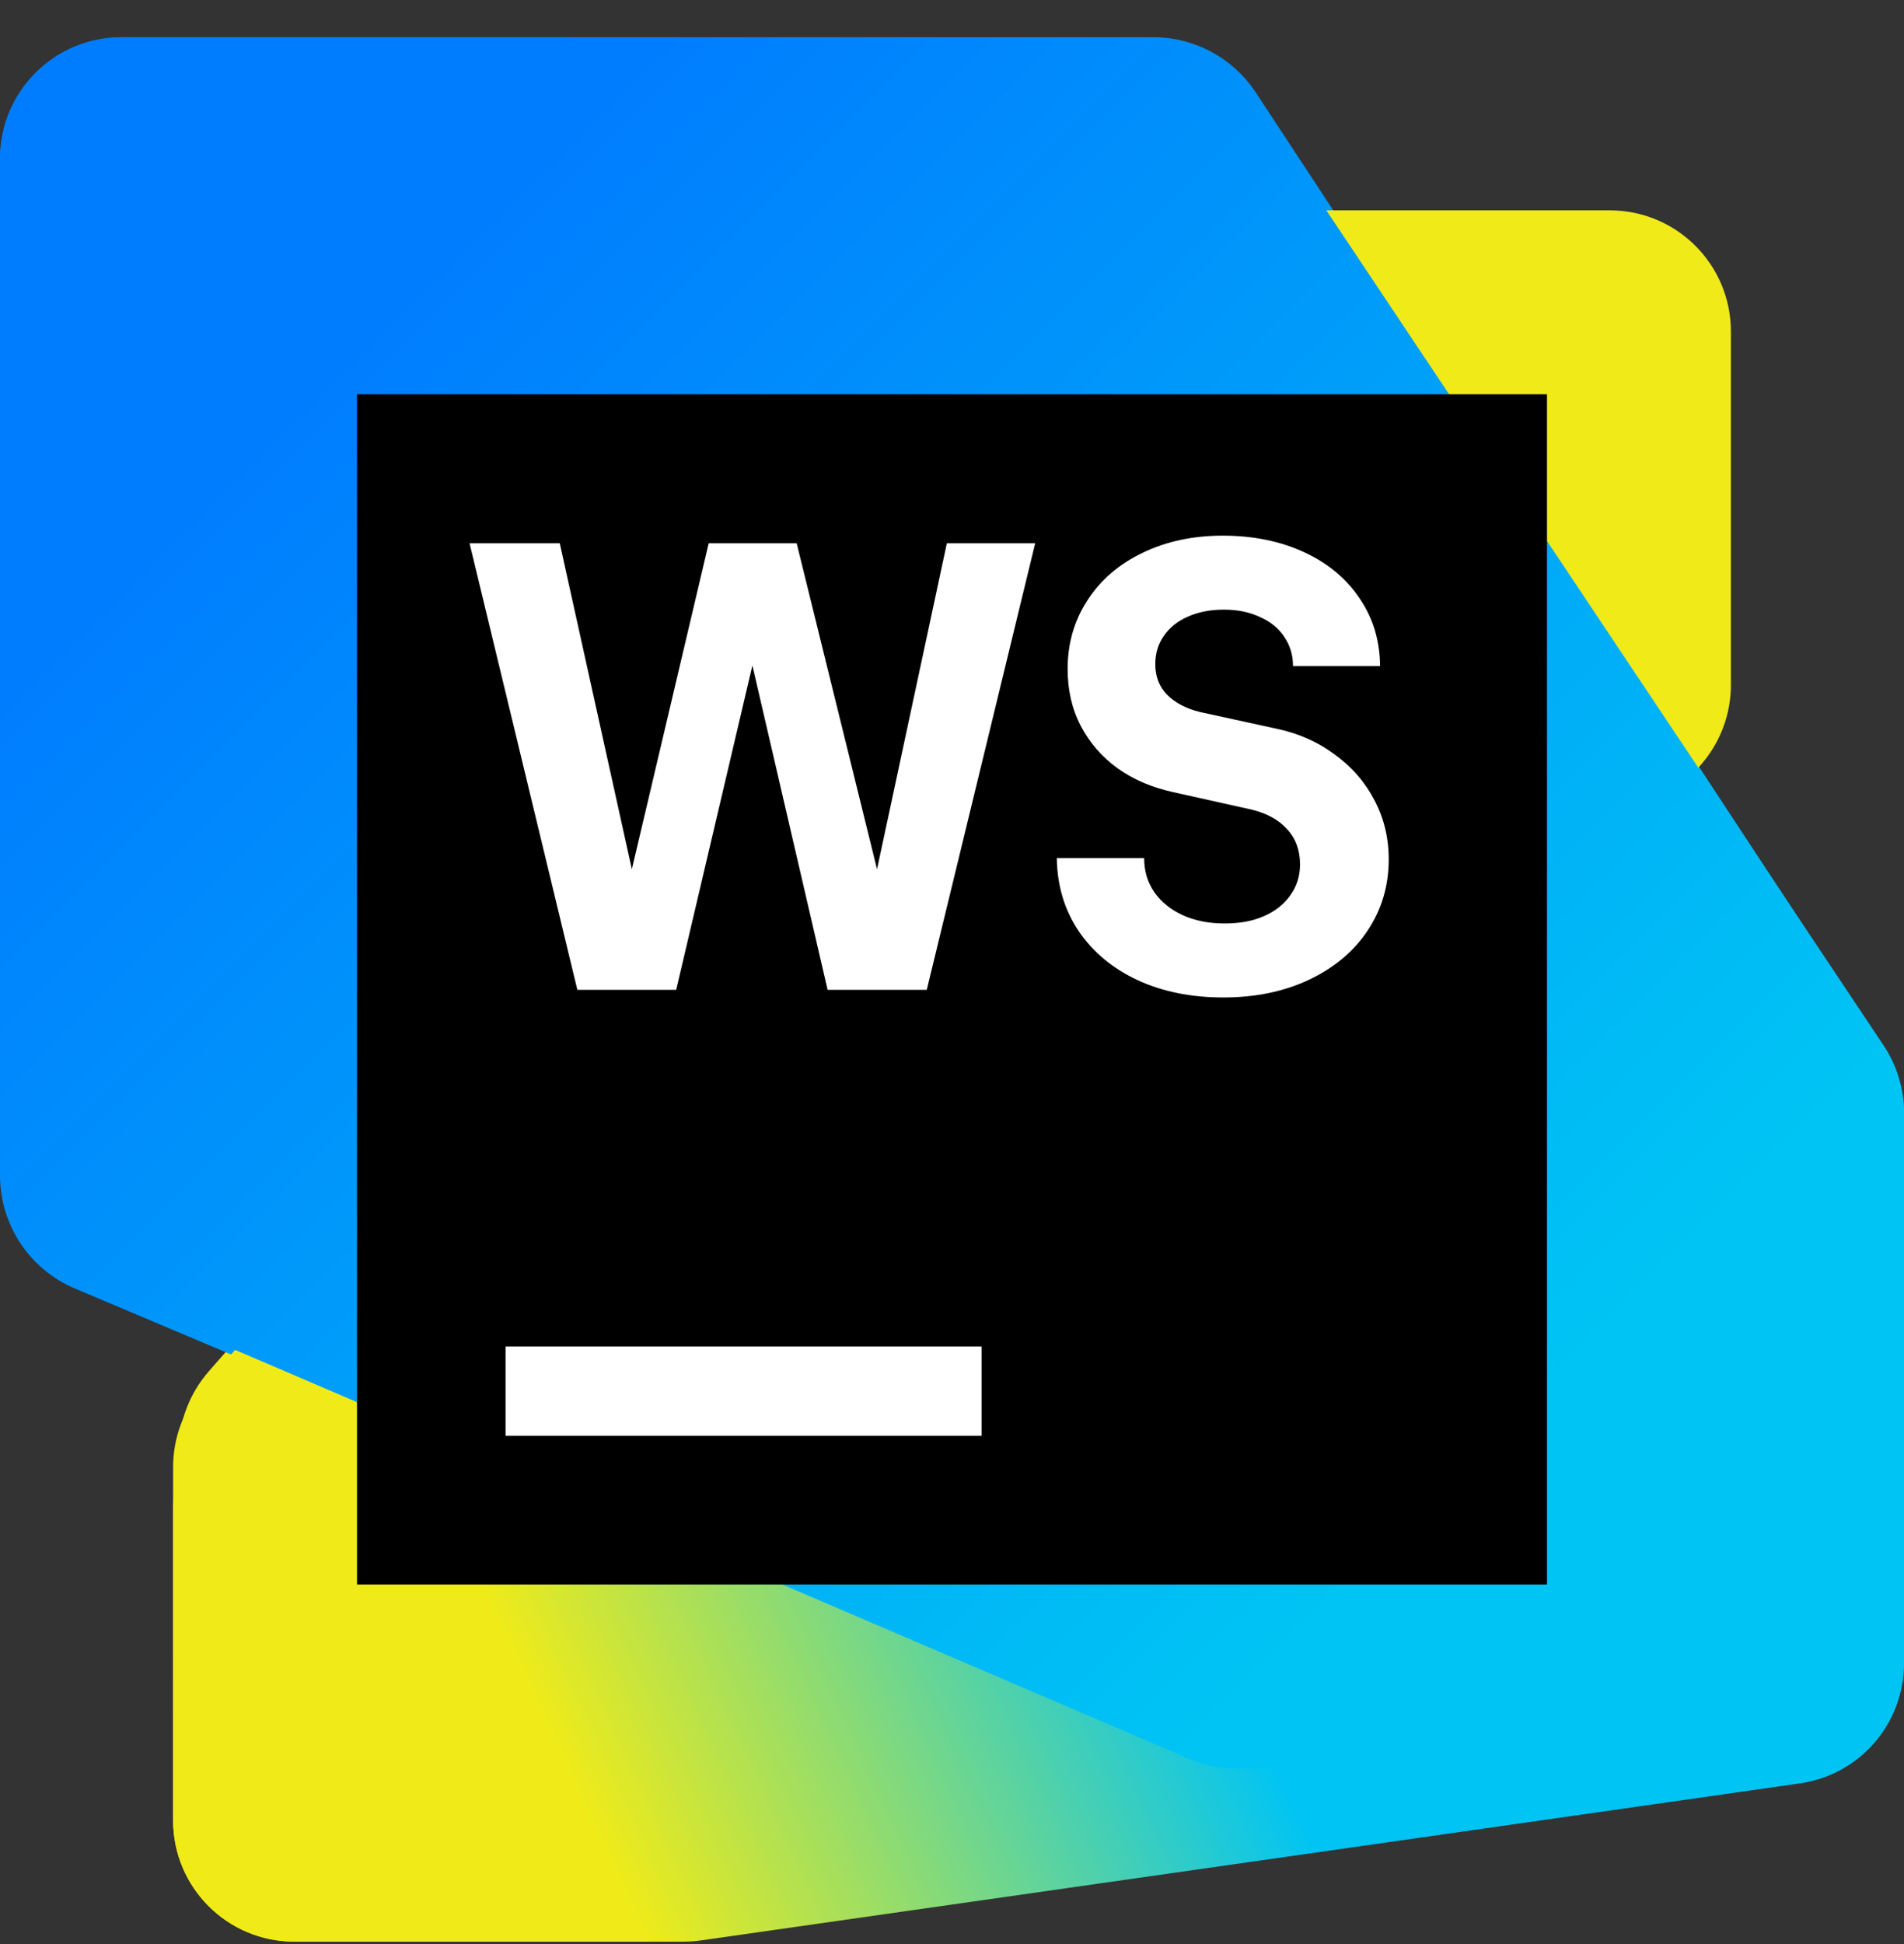
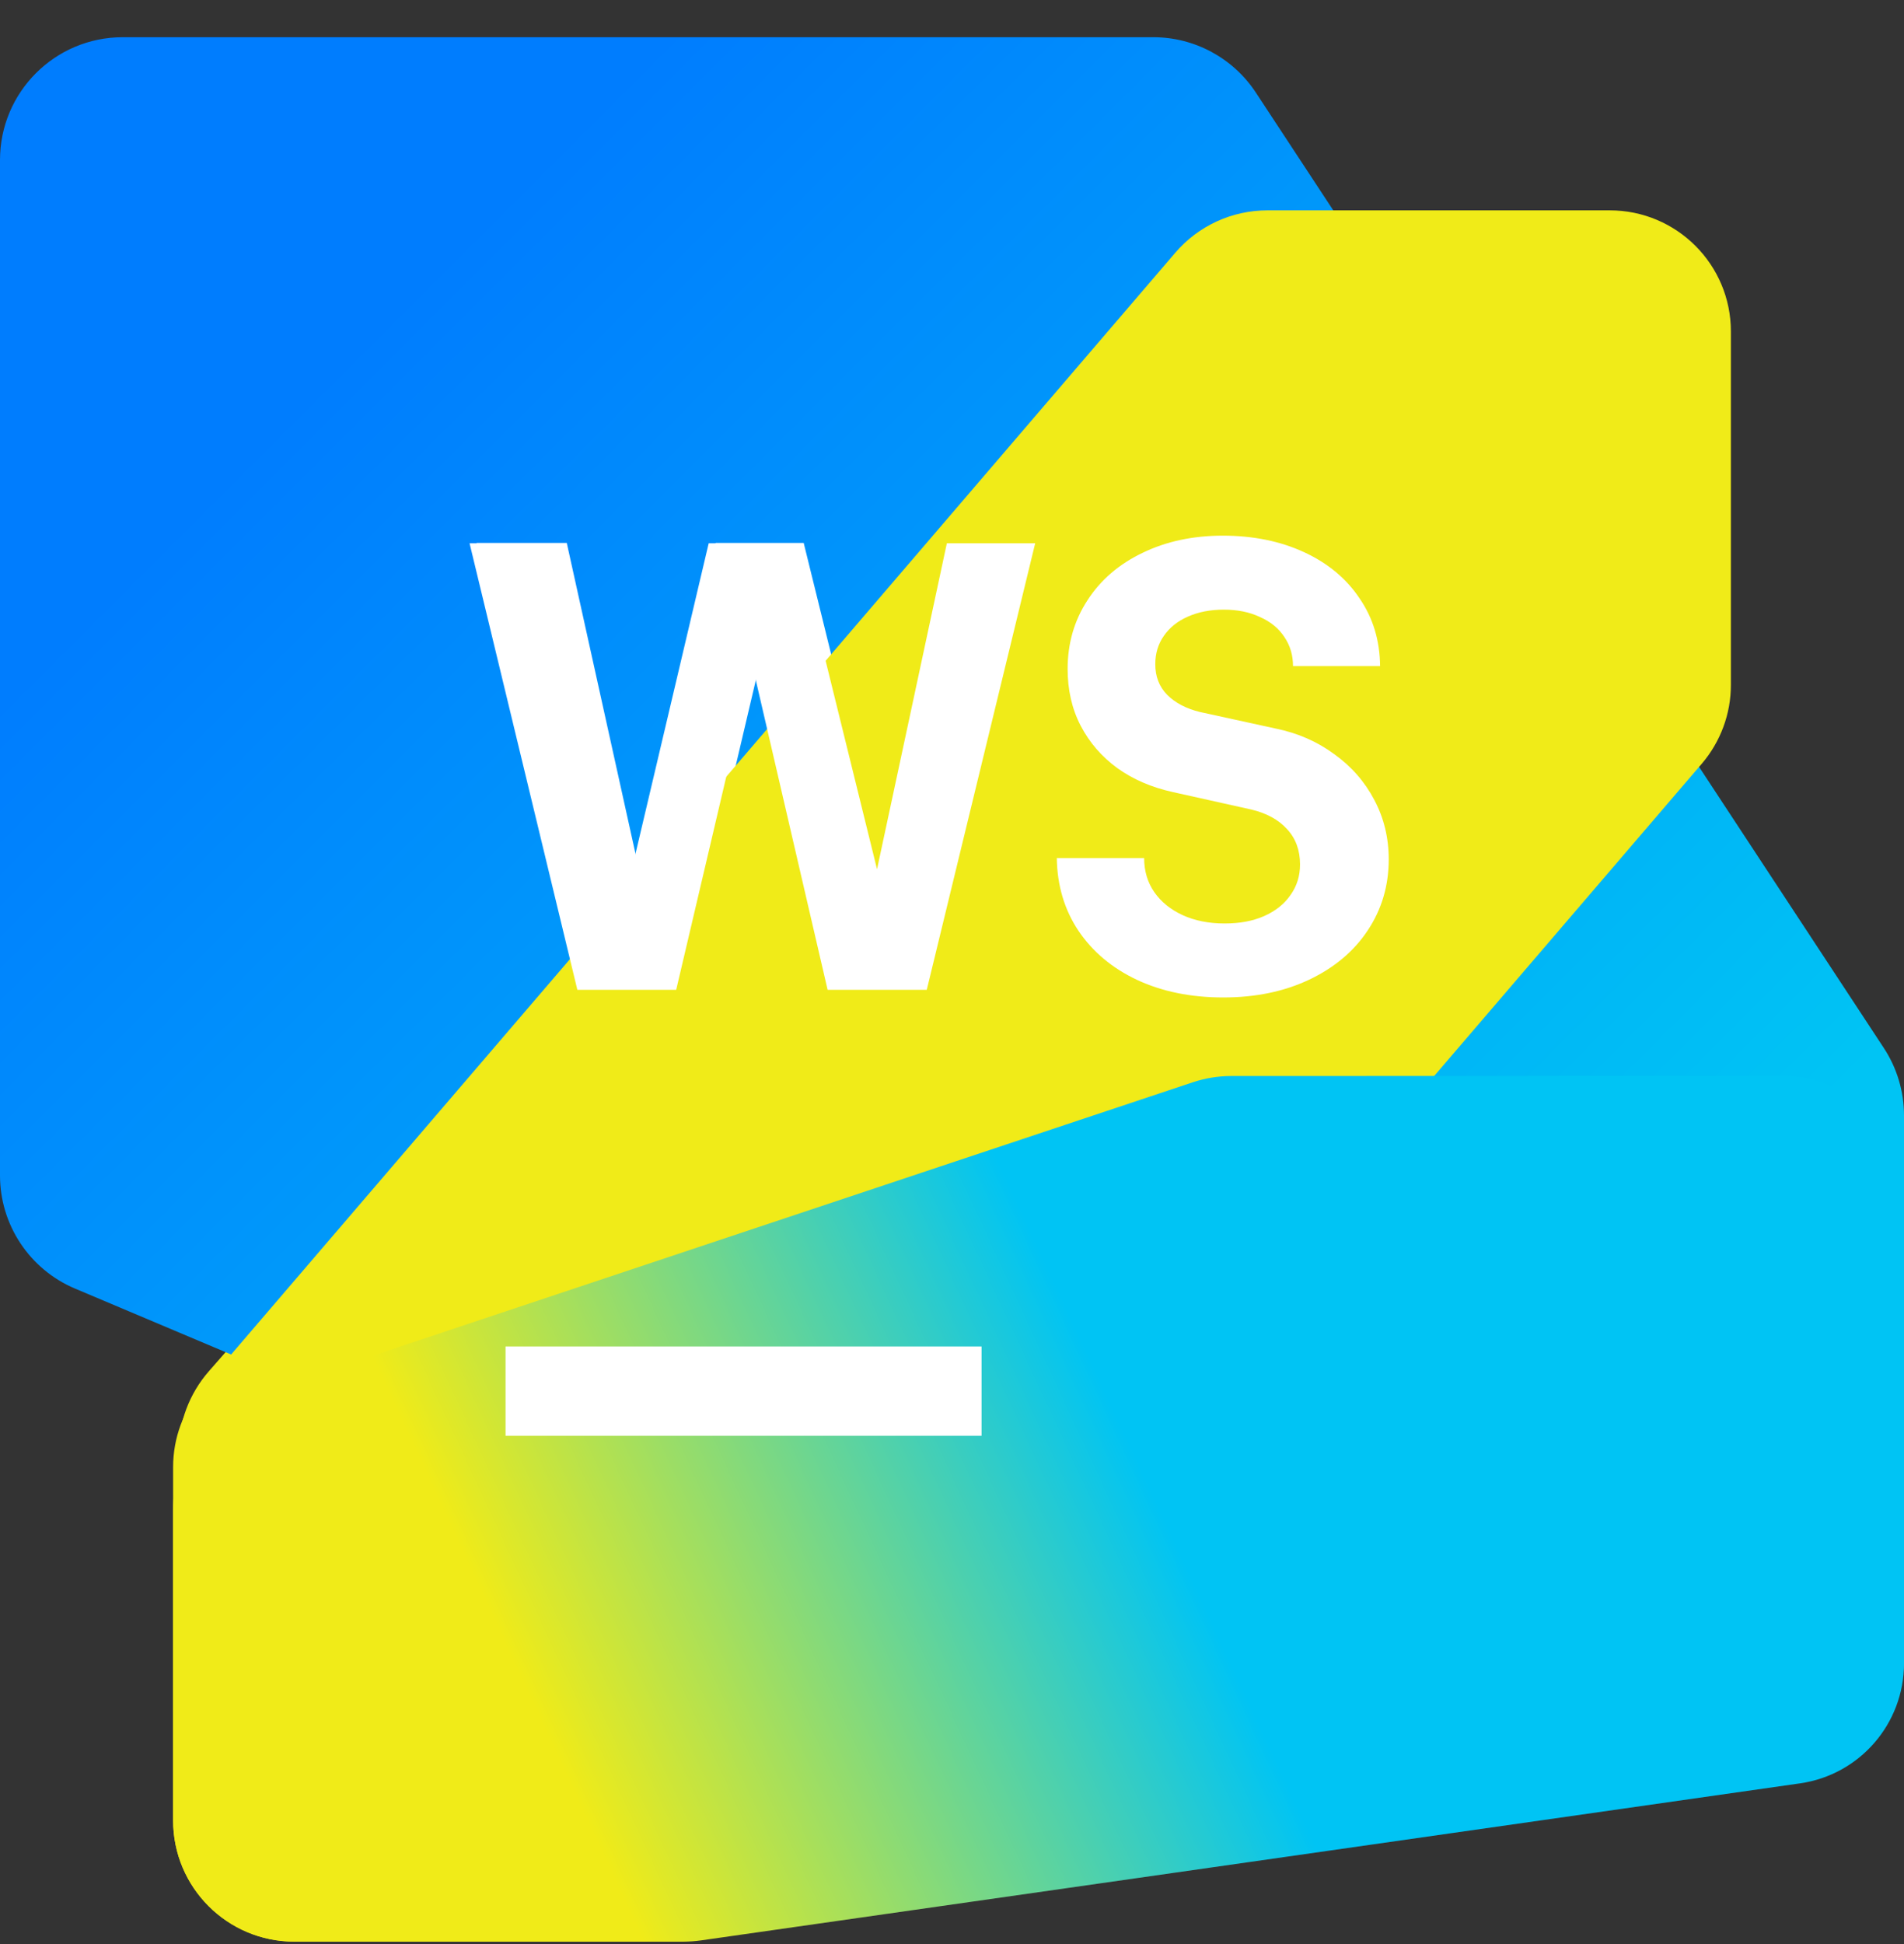
<svg xmlns="http://www.w3.org/2000/svg" width="48" height="49" viewBox="0 0 48 49" fill="none">
  <rect x="0" y="0" width="48" height="49" fill="#333333" stroke="none" />
  <g clip-path="url(#clip0_2447_4789)">
    <path d="M4.5 36.6V45.795C4.5 47.522 5.915 48.916 7.643 48.888L15.925 48.756C16.811 48.742 17.648 48.348 18.225 47.676L42.755 19.057C43.236 18.496 43.5 17.782 43.5 17.044V8.532C43.5 6.824 42.115 5.438 40.406 5.438H32.154C31.262 5.438 30.413 5.824 29.826 6.495L5.265 34.563C4.772 35.127 4.5 35.851 4.5 36.6Z" fill="#F0EB18" />
    <path d="M4.5 37.699V45.845C4.5 47.554 5.885 48.939 7.594 48.939H17.018C17.168 48.939 17.318 48.928 17.467 48.906L45.355 44.82C46.874 44.597 48.001 43.294 48.001 41.759V30.211C48.001 28.502 46.615 27.117 44.906 27.117L31.027 27.12C30.708 27.12 30.391 27.17 30.087 27.267L6.653 34.751C5.371 35.161 4.5 36.352 4.5 37.698L4.5 37.699Z" fill="url(#paint0_linear_2447_4789)" />
    <path d="M0 4.032V29.628C0 30.871 0.745 31.994 1.89 32.478L29.956 44.326C30.345 44.49 30.763 44.573 31.185 44.569L44.932 44.457C46.63 44.443 48 43.062 48 41.363V28.114C48 27.51 47.823 26.919 47.491 26.414L31.66 2.333C31.087 1.463 30.116 0.938 29.075 0.938H3.094C1.385 0.938 0 2.324 0 4.032Z" fill="url(#paint1_linear_2447_4789)" />
-     <path d="M39 9.938H9V39.938H39V9.938Z" fill="black" />
    <path d="M24.75 33.938H12.75V36.188H24.75V33.938Z" fill="white" />
    <path d="M14.288 13.684L16.105 21.899L18.042 13.684H20.261L22.287 21.899L24.047 13.684H26.274L23.541 24.938H21.041L19.144 16.762L17.222 24.938H14.73L12.013 13.684H14.288Z" fill="white" />
-     <path d="M28.995 24.689C28.365 24.394 27.873 23.981 27.516 23.451C27.16 22.92 26.976 22.309 26.965 21.618H29.168C29.168 21.945 29.254 22.232 29.425 22.478C29.597 22.725 29.835 22.918 30.141 23.057C30.446 23.196 30.797 23.266 31.194 23.266C31.591 23.266 31.908 23.203 32.195 23.077C32.481 22.951 32.704 22.776 32.862 22.551C33.02 22.326 33.099 22.068 33.099 21.779C33.099 21.42 32.99 21.123 32.773 20.887C32.556 20.651 32.258 20.487 31.877 20.396L29.891 19.954C29.355 19.837 28.889 19.634 28.492 19.347C28.096 19.06 27.788 18.706 27.568 18.282C27.348 17.859 27.239 17.382 27.239 16.851C27.239 16.208 27.404 15.631 27.737 15.119C28.069 14.607 28.533 14.207 29.128 13.921C29.723 13.634 30.398 13.491 31.154 13.491C31.909 13.491 32.603 13.63 33.203 13.909C33.803 14.188 34.271 14.575 34.606 15.071C34.941 15.567 35.111 16.136 35.117 16.779H32.922C32.922 16.506 32.85 16.261 32.705 16.044C32.56 15.826 32.355 15.658 32.09 15.537C31.825 15.417 31.521 15.356 31.177 15.356C30.834 15.356 30.533 15.414 30.273 15.529C30.013 15.645 29.811 15.805 29.666 16.012C29.521 16.218 29.449 16.458 29.449 16.731C29.449 17.042 29.549 17.299 29.751 17.503C29.952 17.707 30.226 17.851 30.575 17.937L32.488 18.355C33.04 18.468 33.532 18.681 33.963 18.994C34.395 19.308 34.731 19.693 34.972 20.152C35.213 20.61 35.334 21.11 35.334 21.651C35.334 22.315 35.158 22.912 34.807 23.439C34.456 23.967 33.965 24.381 33.332 24.682C32.7 24.982 31.976 25.132 31.162 25.132C30.348 25.132 29.625 24.984 28.995 24.69V24.689Z" fill="white" />
    <path d="M4.364 36.978L4.365 45.884C4.365 47.571 5.733 48.938 7.42 48.938H16.049C16.941 48.938 17.788 48.549 18.369 47.872L42.901 19.251C43.375 18.697 43.636 17.992 43.636 17.263V8.356C43.636 6.669 42.269 5.302 40.582 5.302H31.951C31.059 5.302 30.212 5.691 29.631 6.368L5.099 34.989C4.624 35.543 4.364 36.248 4.364 36.978Z" fill="#F0EB18" />
    <path d="M4.364 38.049V45.884C4.364 47.571 5.731 48.939 7.418 48.939H17.238C17.382 48.939 17.527 48.928 17.67 48.908L45.377 44.95C46.883 44.735 48 43.447 48 41.926V30.172C48 28.484 46.632 27.117 44.945 27.117L31.041 27.121C30.713 27.121 30.387 27.174 30.076 27.277L6.452 35.152C5.205 35.568 4.364 36.735 4.364 38.05V38.049Z" fill="url(#paint2_linear_2447_4789)" />
-     <path d="M0 3.993V29.469C0 30.691 0.728 31.796 1.851 32.277L29.969 44.328C30.349 44.491 30.759 44.575 31.172 44.575H44.945C46.632 44.575 48 43.207 48 41.52V28.046C48 27.442 47.821 26.852 47.486 26.35L31.433 2.299C30.867 1.449 29.914 0.94 28.893 0.94L3.055 0.938C1.368 0.938 0 2.306 0 3.993Z" fill="url(#paint3_linear_2447_4789)" />
-     <path d="M39 9.938H9V39.938H39V9.938Z" fill="black" />
    <path d="M15.929 21.909L14.112 13.694H11.838L14.555 24.948H17.047L18.968 16.773L20.864 24.948H23.364L26.097 13.694H23.87L22.11 21.909L20.084 13.694H17.866L15.929 21.909Z" fill="white" />
    <path d="M28.667 24.699C29.299 24.993 30.023 25.141 30.837 25.141C31.652 25.141 32.376 24.991 33.008 24.691C33.64 24.39 34.131 23.978 34.479 23.453C34.833 22.922 35.01 22.324 35.01 21.66C35.01 21.118 34.889 20.62 34.648 20.165C34.407 19.704 34.069 19.318 33.635 19.007C33.206 18.691 32.716 18.477 32.164 18.364L30.251 17.946C29.903 17.861 29.627 17.716 29.423 17.512C29.224 17.308 29.125 17.051 29.125 16.741C29.125 16.468 29.198 16.229 29.342 16.025C29.487 15.816 29.688 15.655 29.945 15.543C30.207 15.425 30.511 15.366 30.853 15.366C31.196 15.366 31.499 15.427 31.762 15.551C32.029 15.668 32.236 15.837 32.38 16.057C32.525 16.271 32.597 16.515 32.597 16.789H34.792C34.786 16.146 34.615 15.578 34.277 15.085C33.945 14.586 33.479 14.197 32.879 13.919C32.278 13.64 31.585 13.501 30.829 13.501C30.073 13.501 29.398 13.646 28.803 13.935C28.209 14.219 27.745 14.618 27.413 15.133C27.081 15.642 26.915 16.218 26.915 16.861C26.915 17.391 27.024 17.869 27.244 18.292C27.464 18.715 27.772 19.071 28.169 19.361C28.565 19.645 29.032 19.846 29.567 19.964L31.553 20.406C31.933 20.498 32.23 20.66 32.445 20.896C32.665 21.132 32.774 21.43 32.774 21.789C32.774 22.078 32.694 22.335 32.533 22.56C32.378 22.785 32.156 22.962 31.866 23.091C31.582 23.214 31.266 23.276 30.869 23.276C30.473 23.276 30.122 23.206 29.817 23.067C29.511 22.927 29.273 22.734 29.101 22.488C28.93 22.242 28.844 21.954 28.844 21.628H26.642C26.652 22.319 26.834 22.93 27.188 23.461C27.547 23.991 28.04 24.404 28.667 24.699Z" fill="white" />
    <path d="M12.745 33.938H24.745V36.188H12.745V33.938Z" fill="white" />
  </g>
  <defs>
    <linearGradient id="paint0_linear_2447_4789" x1="5.753" y1="49.232" x2="45.844" y2="30.645" gradientUnits="userSpaceOnUse">
      <stop offset="0.22" stop-color="#F0EB18" />
      <stop offset="0.59" stop-color="#00C4F4" />
    </linearGradient>
    <linearGradient id="paint1_linear_2447_4789" x1="44.949" y1="45.695" x2="1.003" y2="1.748" gradientUnits="userSpaceOnUse">
      <stop offset="0.19" stop-color="#00C4F4" />
      <stop offset="0.83" stop-color="#007DFE" />
    </linearGradient>
    <linearGradient id="paint2_linear_2447_4789" x1="5.716" y1="49.477" x2="45.936" y2="30.83" gradientUnits="userSpaceOnUse">
      <stop offset="0.22" stop-color="#F0EB18" />
      <stop offset="0.59" stop-color="#00C4F4" />
    </linearGradient>
    <linearGradient id="paint3_linear_2447_4789" x1="45.014" y1="45.772" x2="0.985" y2="1.743" gradientUnits="userSpaceOnUse">
      <stop offset="0.19" stop-color="#00C4F4" />
      <stop offset="0.83" stop-color="#007DFE" />
    </linearGradient>
    <clipPath id="clip0_2447_4789">
      <rect width="48" height="48" fill="white" transform="translate(0 0.938)" />
    </clipPath>
  </defs>
</svg>